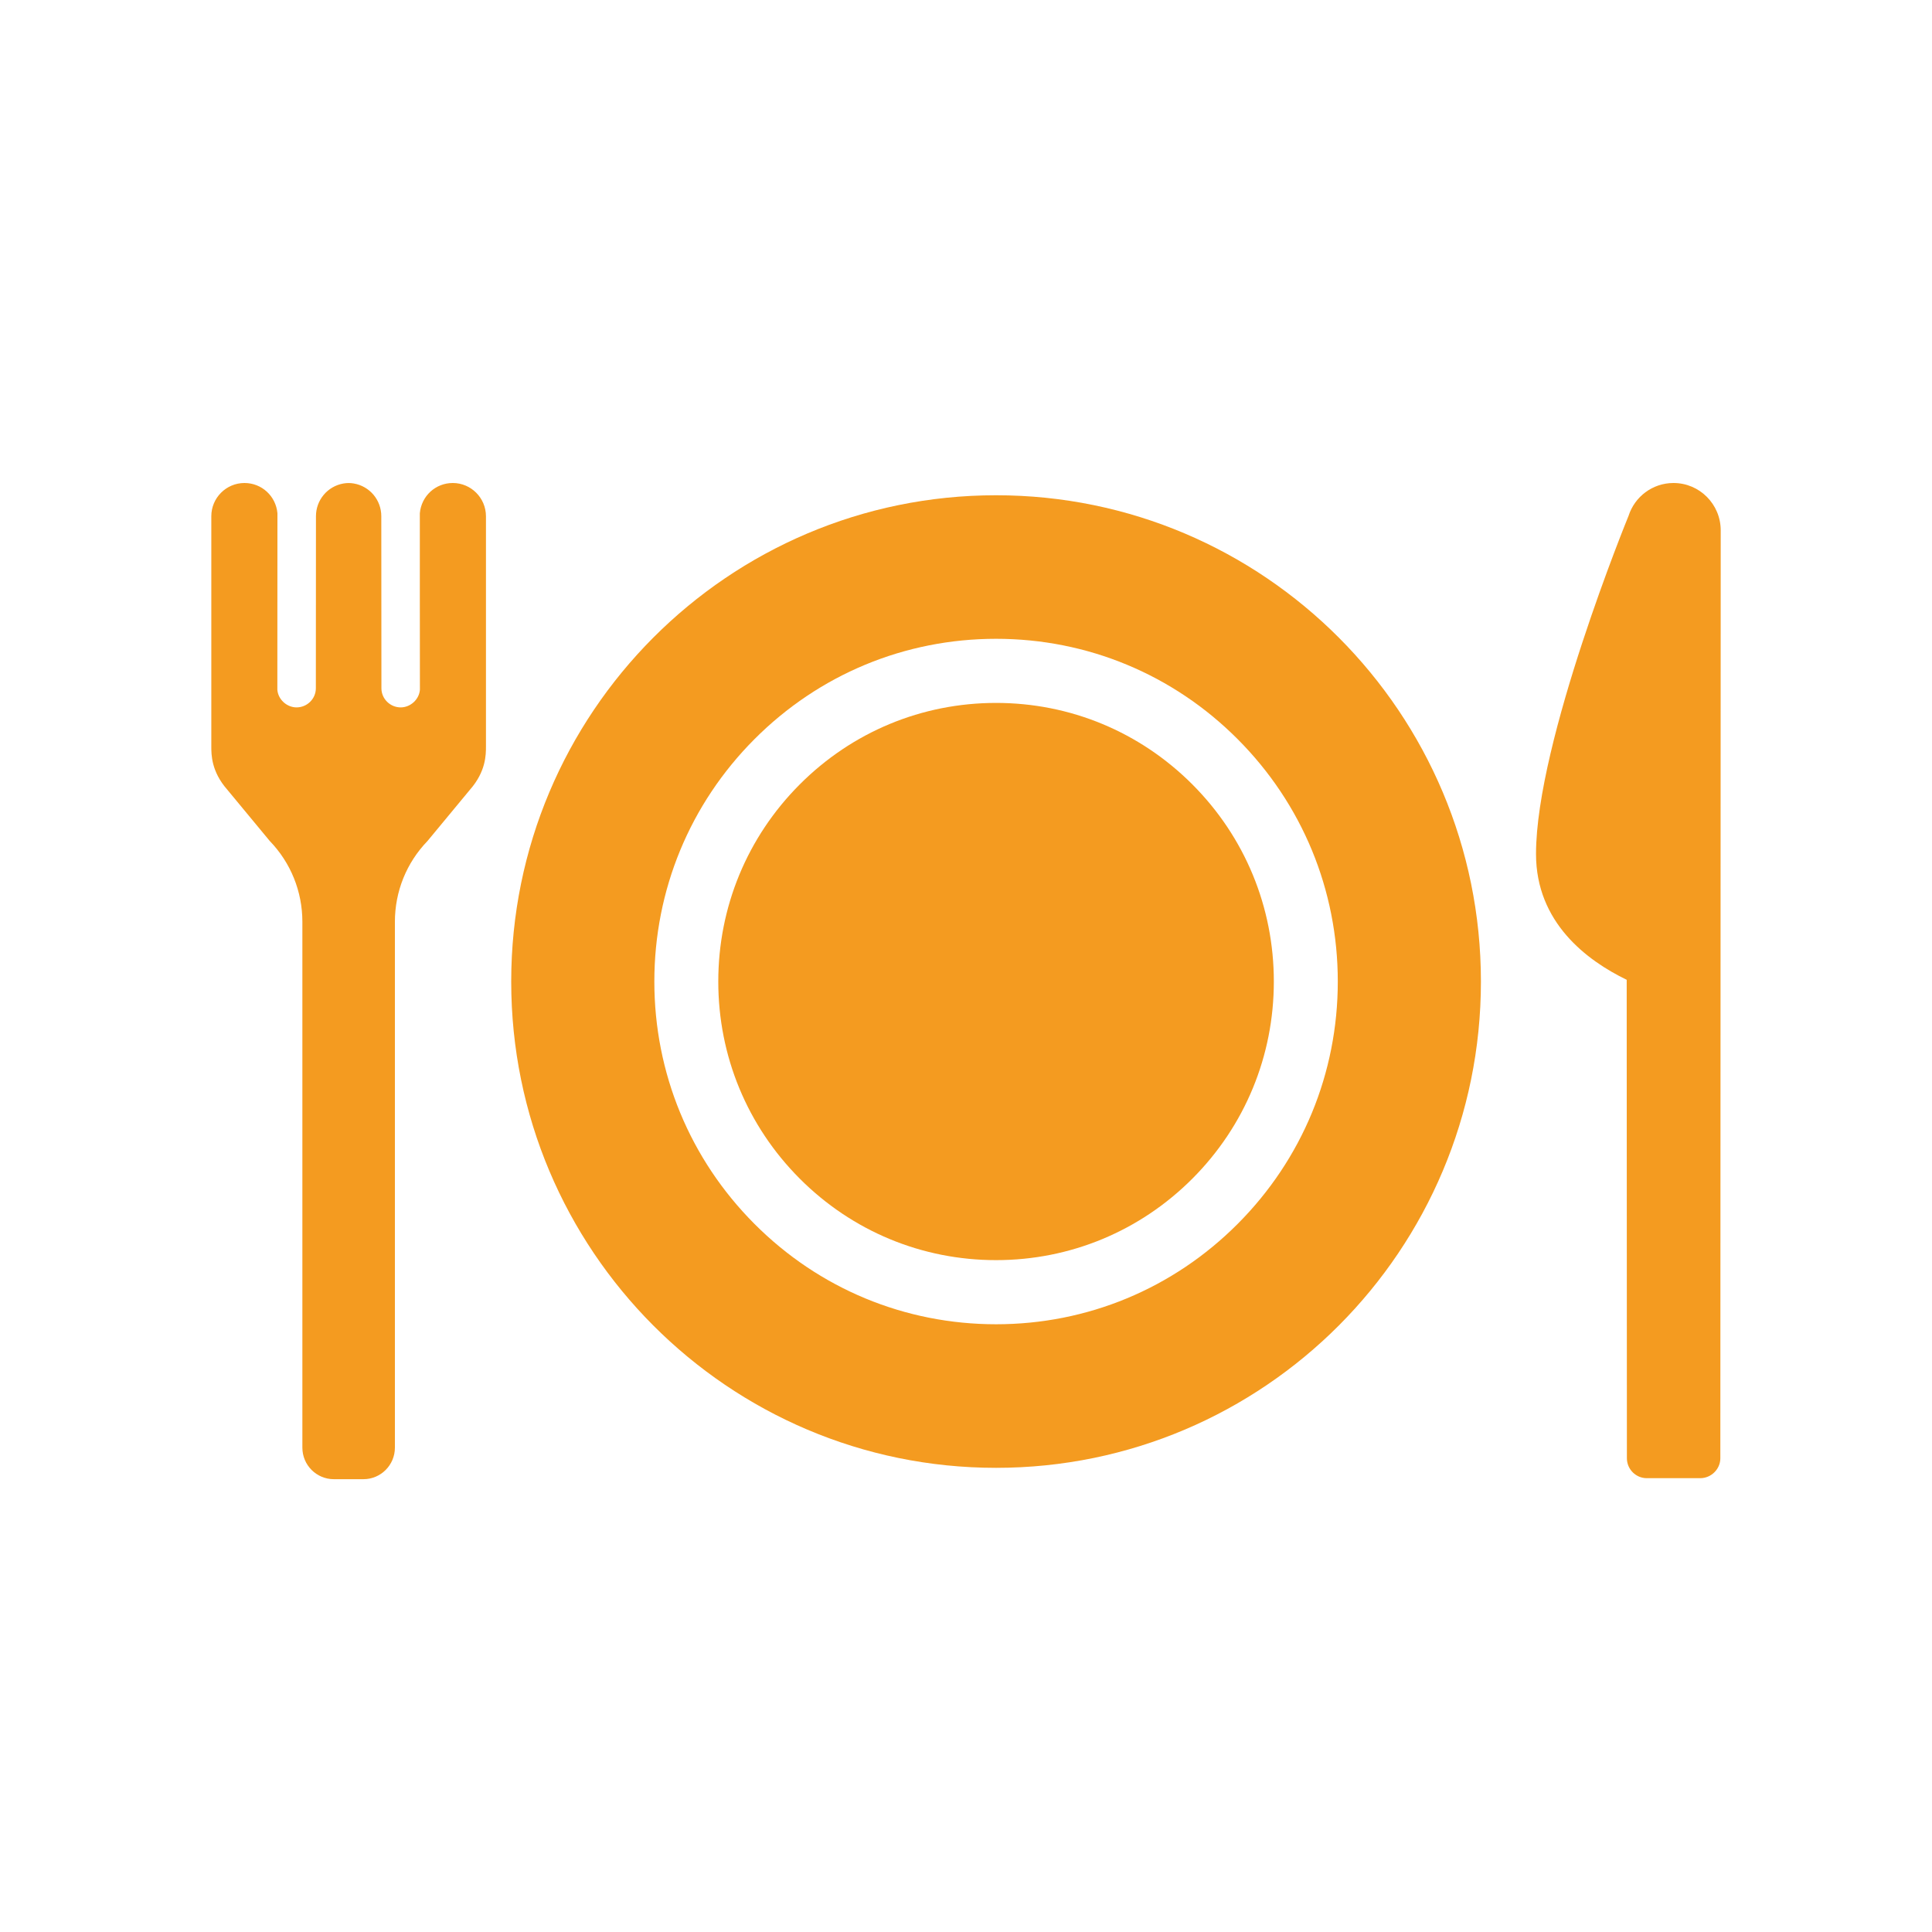
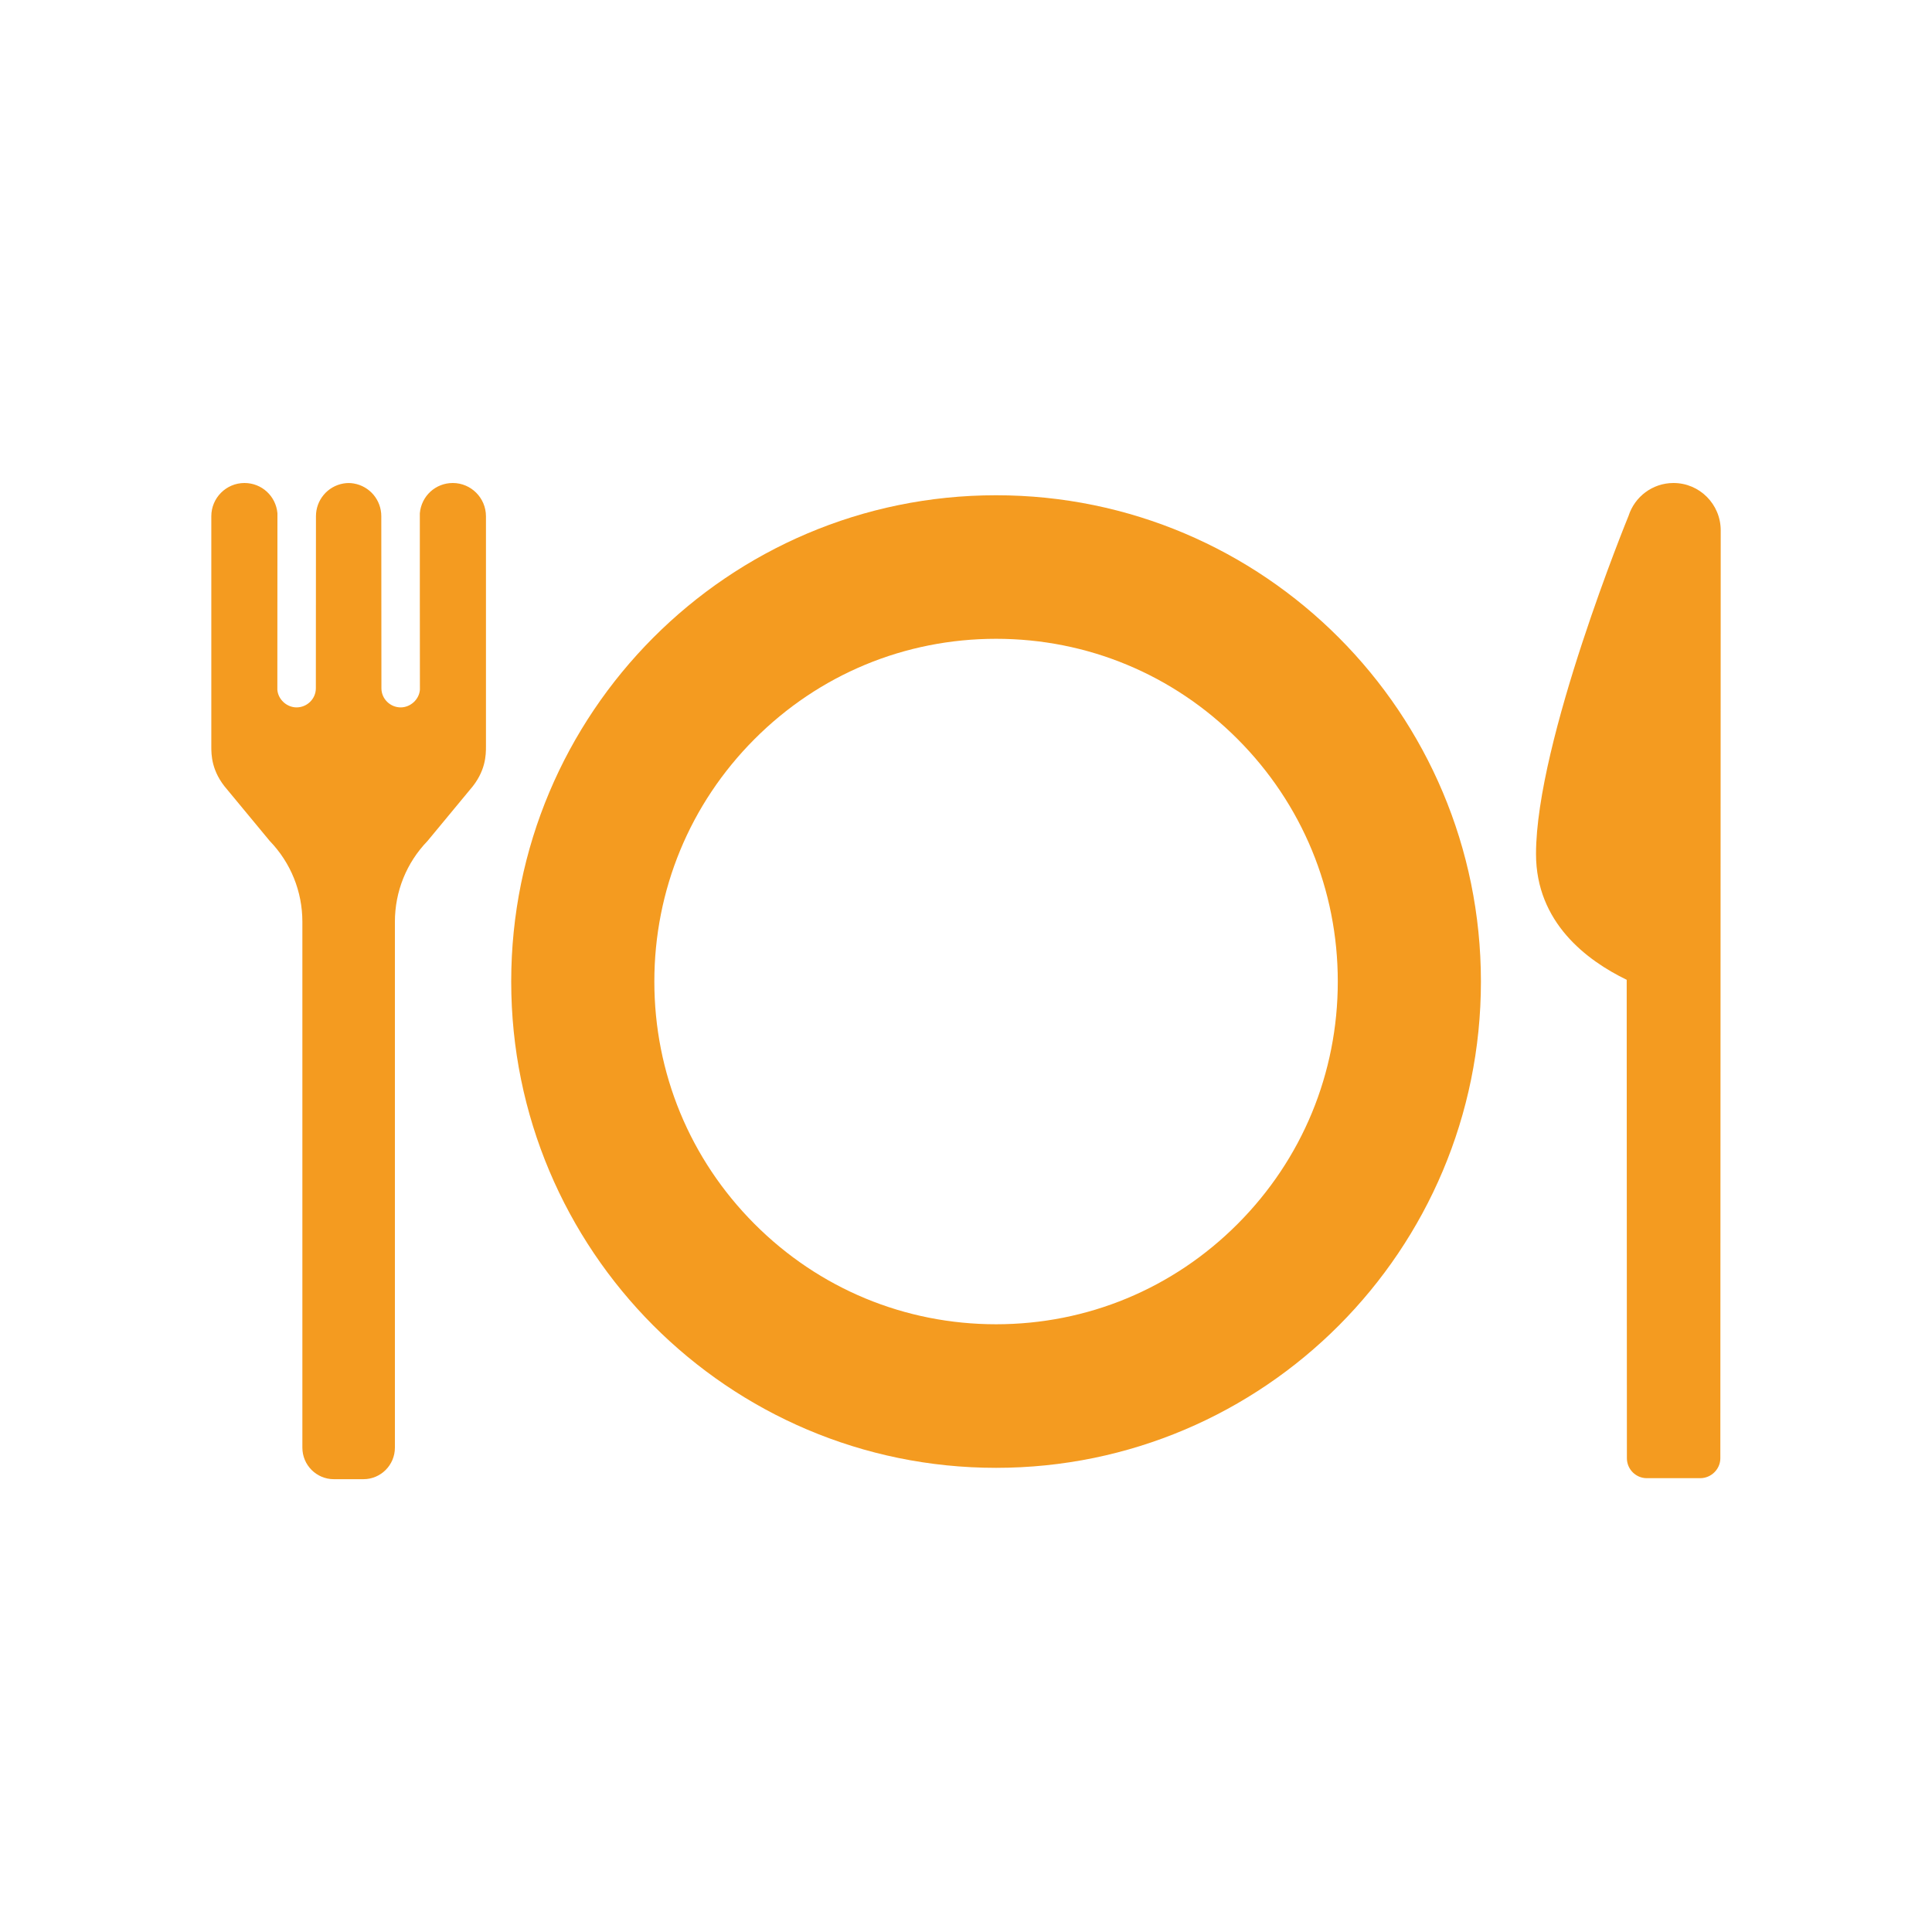
<svg xmlns="http://www.w3.org/2000/svg" width="128" height="128" viewBox="0 0 128 128" fill="none">
  <g clip-path="url(#clip0_36_529)">
-     <path d="M65.992 46.57C61.076 46.57 56.453 48.491 52.978 51.977C49.503 55.462 47.588 60.099 47.588 65.029C47.588 69.959 49.503 74.593 52.978 78.081C56.453 81.566 61.076 83.487 65.992 83.487C70.907 83.487 75.53 81.566 79.005 78.081C82.482 74.593 84.395 69.959 84.395 65.029C84.395 60.099 82.48 55.462 79.005 51.977C75.528 48.491 70.907 46.57 65.992 46.57Z" fill="#F49B20" />
    <path d="M65.992 32.812C48.252 32.812 33.869 47.236 33.869 65.031C33.869 82.825 48.25 97.248 65.992 97.248C83.734 97.248 98.115 82.824 98.115 65.031C98.115 47.238 83.732 32.812 65.992 32.812ZM82 81.085C77.724 85.375 72.039 87.736 65.992 87.736C59.945 87.736 54.258 85.375 49.983 81.085C45.707 76.796 43.352 71.094 43.352 65.029C43.352 58.964 45.707 53.261 49.983 48.973C54.26 44.684 59.945 42.322 65.992 42.322C72.039 42.322 77.725 44.684 82 48.973C86.277 53.262 88.632 58.964 88.632 65.029C88.632 71.094 86.277 76.796 82 81.085Z" fill="#F49B20" />
    <path d="M110.873 32C109.48 32 108.301 32.912 107.897 34.174C107.897 34.174 101.765 49.118 101.765 56.58C101.765 61.117 105.133 63.636 107.773 64.914L107.786 96.612C107.786 97.34 108.379 97.933 109.102 97.933H112.645C113.368 97.933 113.977 97.338 113.977 96.612L114.002 35.137C114 33.404 112.601 32 110.873 32Z" fill="#F49B20" />
    <path d="M29.998 32C28.856 32 27.917 32.862 27.815 34.004C27.809 34.066 27.82 45.695 27.82 45.695C27.772 46.341 27.193 46.867 26.547 46.867C25.852 46.867 25.27 46.3 25.27 45.601L25.262 34.2C25.262 33.126 24.497 32.214 23.439 32.032C23.328 32.012 23.217 32.004 23.106 32.002C23.106 32.002 23.1 32.002 23.099 32.002C23.097 32.002 23.093 32.002 23.092 32.002C22.979 32.004 22.867 32.012 22.756 32.032C21.701 32.214 20.933 33.126 20.933 34.2L20.926 45.601C20.926 46.3 20.345 46.867 19.648 46.867C19.002 46.867 18.423 46.341 18.375 45.695C18.375 45.695 18.386 34.066 18.381 34.004C18.277 32.862 17.338 32 16.196 32C14.985 32 14 32.988 14 34.202V49.455C14 49.998 14 51.113 15.054 52.313L17.871 55.716C19.265 57.16 20.033 59.063 20.033 61.075V95.909C20.033 97.065 20.966 98 22.117 98H24.078C25.229 98 26.163 97.064 26.163 95.909V61.075C26.163 59.063 26.93 57.16 28.325 55.716L31.142 52.313C32.196 51.113 32.196 49.998 32.196 49.455V34.202C32.194 32.988 31.209 32 29.998 32Z" fill="#F49B20" />
  </g>
  <defs>
    <clipPath id="clip0_36_529">
      <rect width="100" height="66" fill="white" transform="translate(14 32)" />
    </clipPath>
  </defs>
</svg>